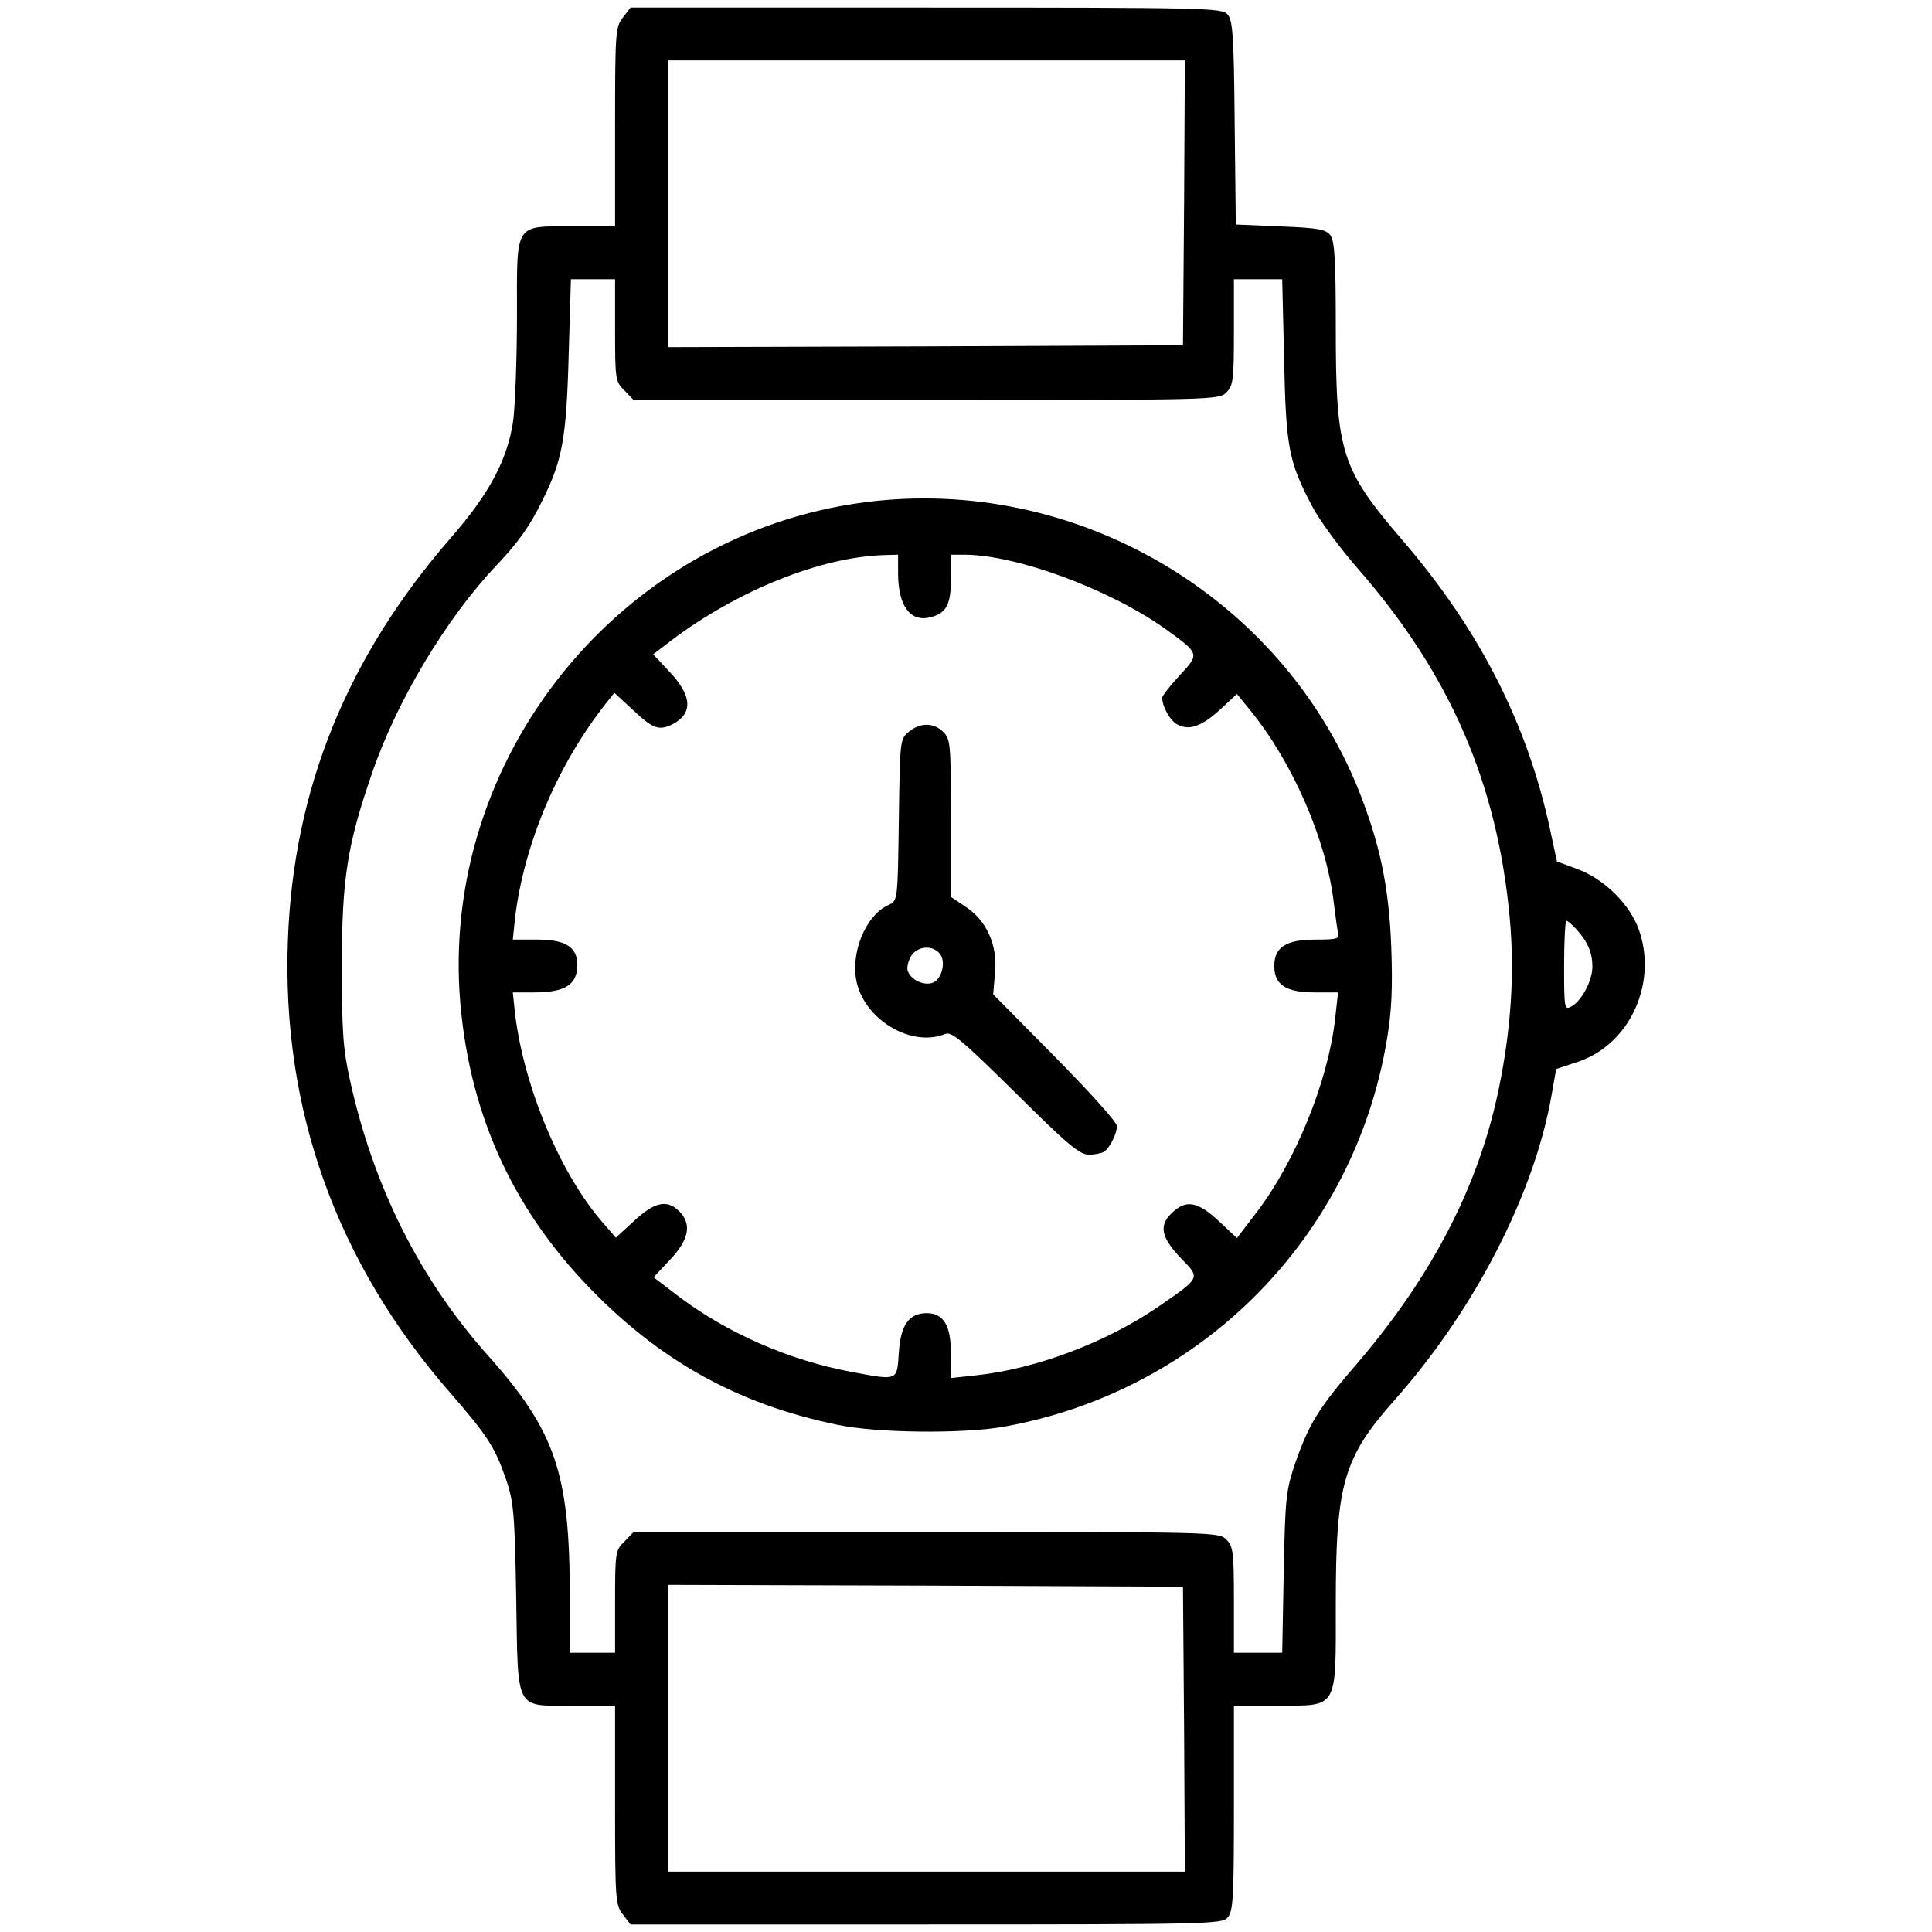
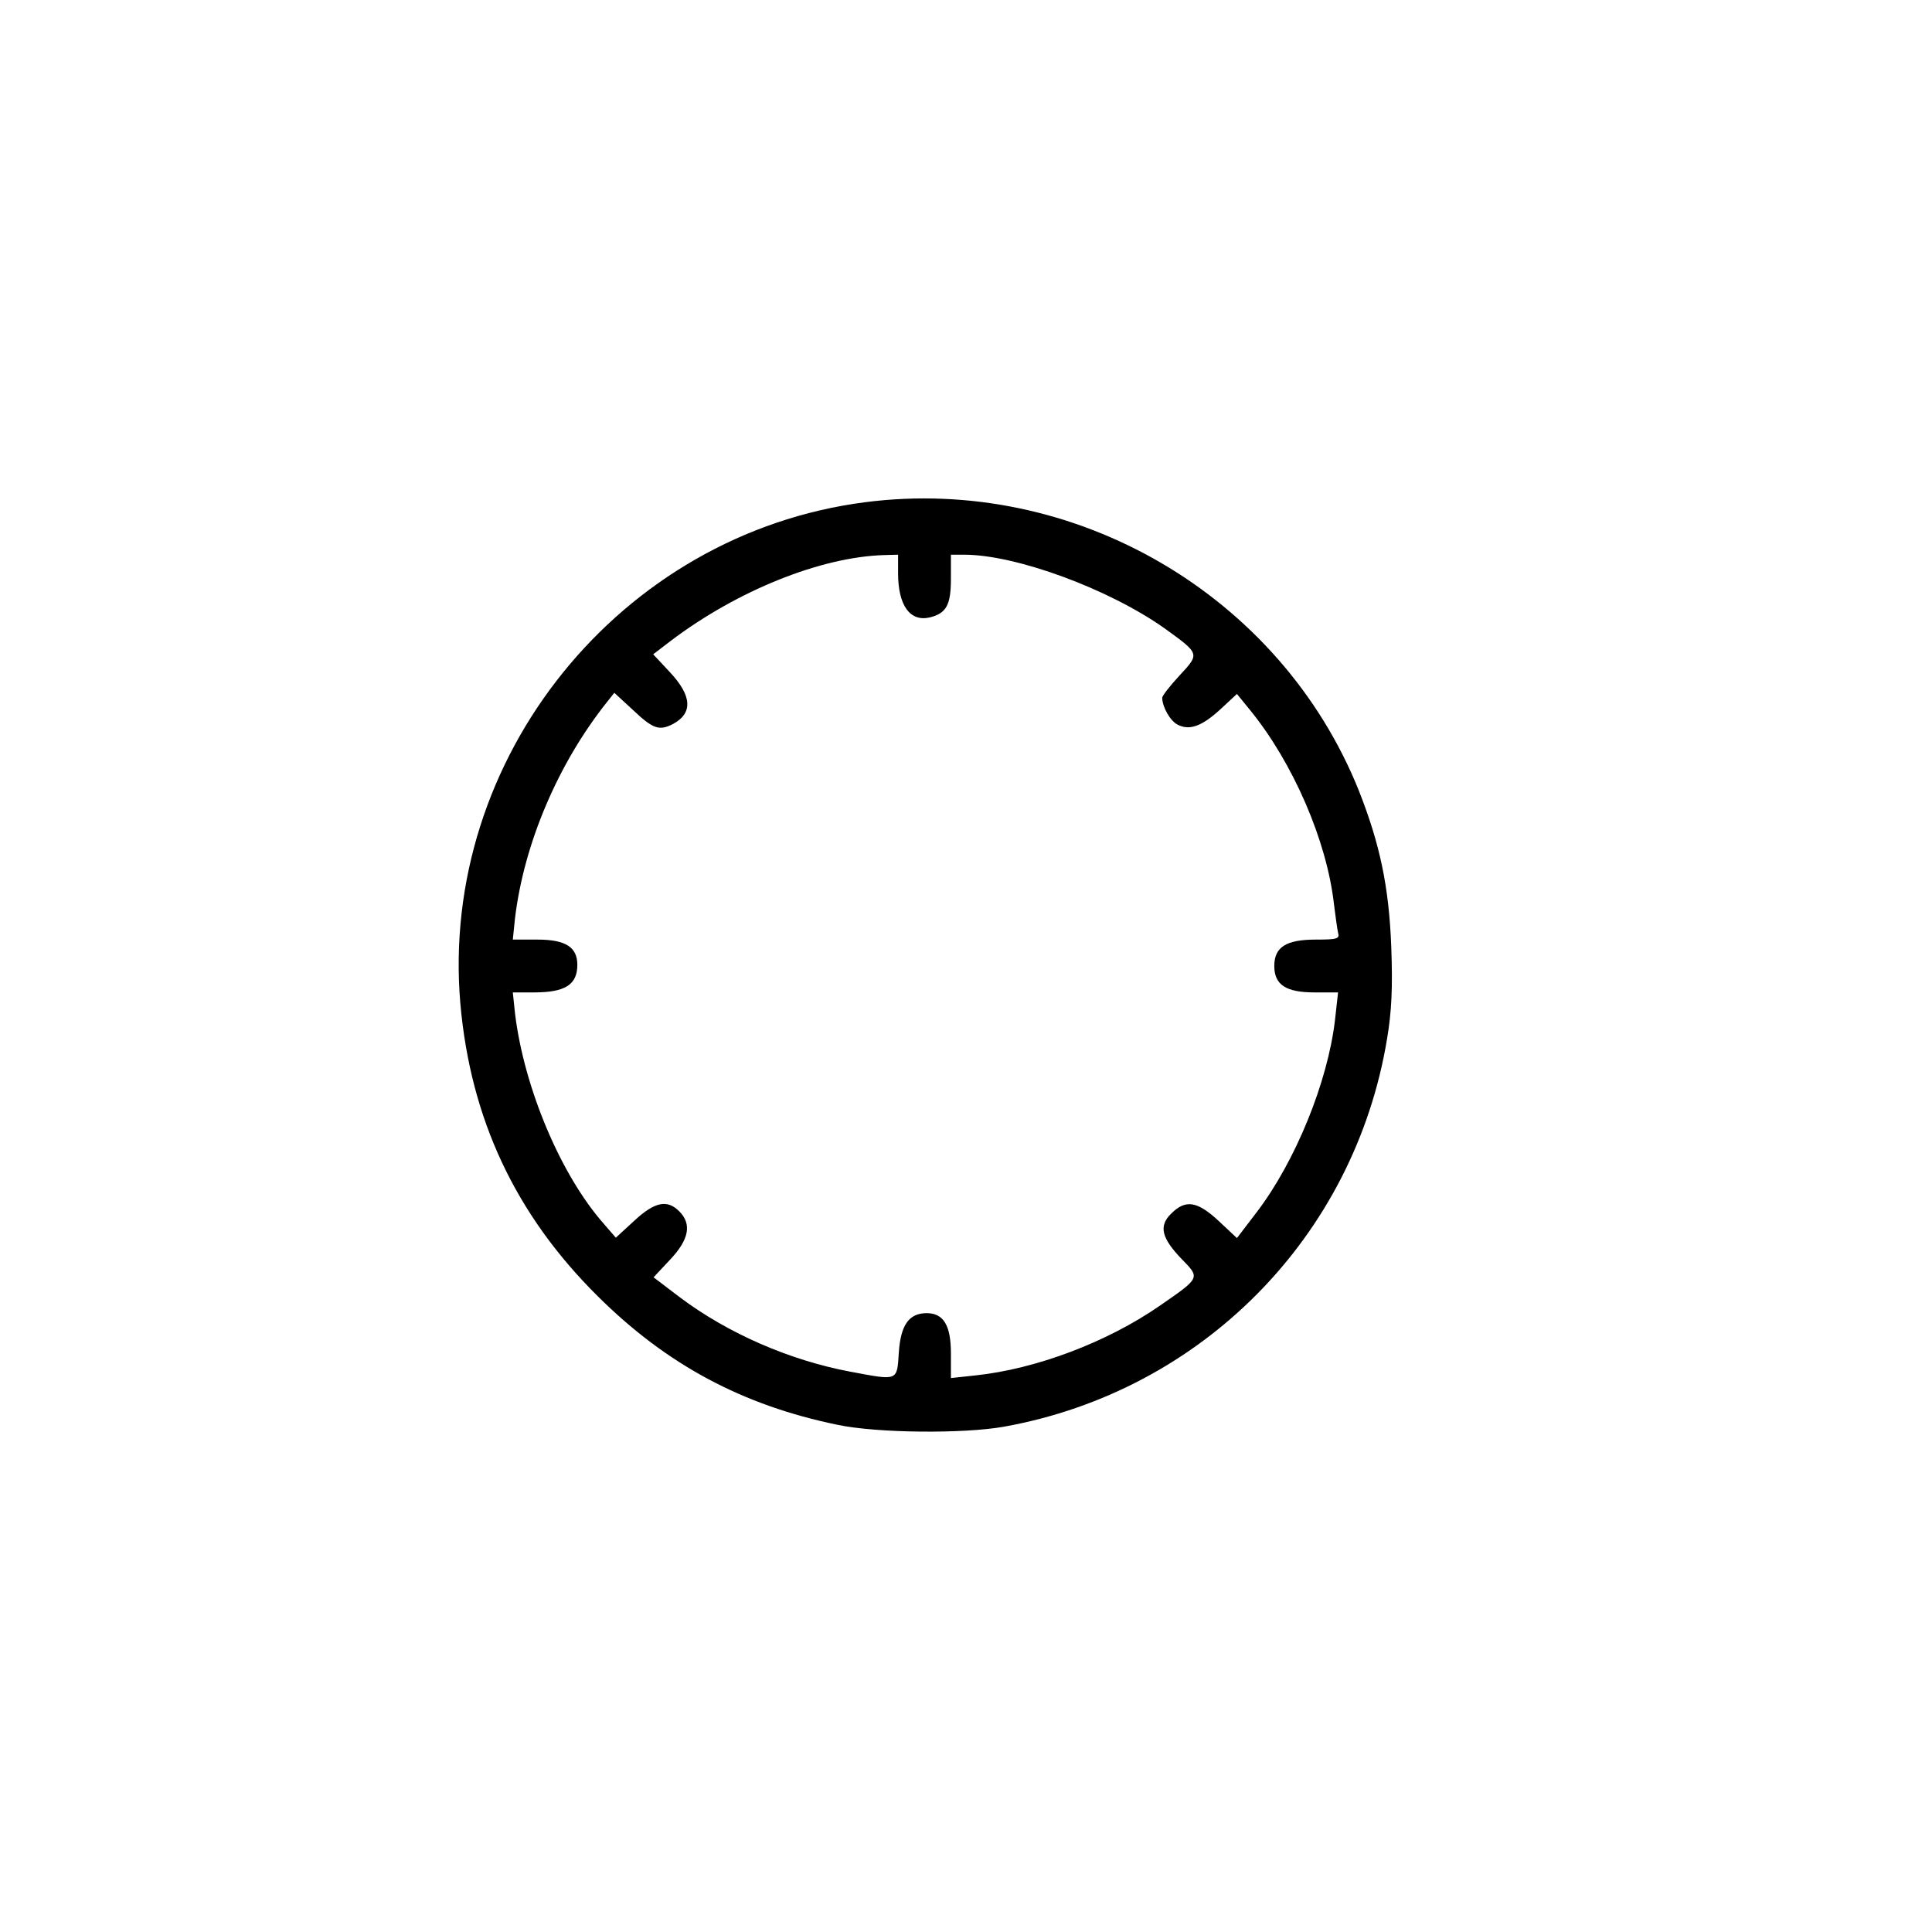
<svg xmlns="http://www.w3.org/2000/svg" version="1.0" width="512pt" height="512pt" viewBox="0 0 512 512" preserveAspectRatio="xMidYMid meet">
  <g transform="translate(0,512) scale(0.1,-0.1)" fill="#000000" stroke="none">
-     <path d="M1651 5074 c-20 -25 -21 -39 -21 -290 l0 -264 -108 0 c-161 0 -152 14 -152 -238 0 -114 -5 -238 -10 -277 -15 -103 -63 -193 -165 -310 -275 -316 -417 -665 -432 -1065 -17 -449 128 -855 430 -1201 99 -114 118 -143 148 -229 20 -59 23 -88 27 -314 5 -306 -5 -286 152 -286 l110 0 0 -264 c0 -251 1 -265 21 -290 l20 -26 783 0 c746 0 784 1 799 18 15 16 17 51 17 290 l0 272 113 0 c165 0 157 -14 157 271 0 317 20 386 157 540 211 238 370 547 415 808 l12 68 54 18 c137 43 214 203 167 346 -23 70 -92 139 -165 166 l-54 20 -18 84 c-60 280 -187 530 -391 767 -163 190 -177 232 -177 563 0 178 -3 229 -14 245 -12 16 -30 20 -133 24 l-118 5 -3 269 c-2 233 -5 272 -19 288 -15 17 -56 18 -799 18 l-783 0 -20 -26z m1487 -491 l-3 -378 -682 -3 -683 -2 0 380 0 380 685 0 685 0 -2 -377z m-1508 -338 c0 -131 1 -137 25 -160 l24 -25 776 0 c762 0 775 0 795 20 18 18 20 33 20 160 l0 140 64 0 64 0 5 -212 c5 -235 12 -271 74 -389 19 -37 75 -113 125 -170 241 -277 366 -565 399 -922 13 -144 4 -290 -28 -447 -52 -259 -177 -501 -377 -734 -101 -117 -126 -157 -163 -262 -25 -74 -27 -91 -31 -291 l-4 -213 -64 0 -64 0 0 140 c0 127 -2 142 -20 160 -20 20 -33 20 -795 20 l-776 0 -24 -25 c-24 -23 -25 -29 -25 -160 l0 -135 -60 0 -60 0 0 148 c0 327 -37 438 -217 640 -181 203 -303 447 -365 727 -19 85 -22 131 -22 305 0 231 14 320 80 511 66 193 197 410 328 549 59 62 90 105 124 175 52 105 63 162 69 383 l6 202 58 0 59 0 0 -135z m2547 -1587 c31 -34 43 -63 43 -100 0 -37 -29 -92 -57 -106 -17 -9 -18 -3 -18 109 0 65 3 119 6 119 3 0 15 -10 26 -22z m-1039 -2121 l2 -377 -685 0 -685 0 0 380 0 380 683 -2 682 -3 3 -378z" />
    <path d="M2292 3789 c-649 -84 -1128 -678 -1072 -1329 27 -305 146 -559 364 -775 182 -181 383 -289 636 -341 105 -22 333 -24 440 -5 525 94 930 504 1016 1029 12 71 15 135 11 242 -6 160 -30 273 -86 415 -208 518 -753 836 -1309 764z m88 -188 c0 -86 32 -130 85 -117 43 11 55 33 55 102 l0 64 35 0 c138 0 384 -91 531 -195 94 -68 94 -67 40 -125 -25 -27 -46 -54 -46 -59 0 -24 21 -61 40 -71 32 -17 65 -5 115 41 l43 40 35 -43 c114 -140 203 -346 222 -513 4 -33 9 -68 11 -77 5 -16 -3 -18 -59 -18 -79 0 -110 -20 -110 -70 0 -50 31 -70 107 -70 l62 0 -8 -72 c-19 -165 -105 -376 -208 -511 l-52 -68 -48 45 c-57 53 -88 58 -126 20 -34 -33 -26 -65 28 -121 49 -50 49 -49 -58 -123 -140 -97 -328 -168 -489 -185 l-65 -7 0 66 c0 74 -20 106 -64 106 -47 0 -69 -31 -74 -104 -5 -77 -1 -75 -129 -51 -160 30 -323 101 -450 196 l-71 54 44 47 c50 53 58 94 24 128 -32 32 -65 25 -119 -25 l-49 -45 -32 37 c-114 129 -211 360 -235 556 l-6 57 56 0 c82 0 115 20 115 73 0 47 -31 67 -106 67 l-65 0 6 58 c24 197 114 409 244 572 l19 24 51 -47 c52 -49 68 -54 104 -36 54 29 51 75 -8 138 l-44 47 47 36 c176 133 397 222 565 227 l37 1 0 -49z" />
-     <path d="M2409 3181 c-24 -19 -24 -22 -27 -234 -3 -214 -3 -214 -27 -225 -62 -28 -103 -130 -84 -208 25 -100 147 -170 234 -134 17 7 46 -18 186 -156 139 -138 170 -164 195 -164 16 0 34 4 40 8 15 10 34 47 34 68 0 10 -74 92 -164 183 l-164 166 5 57 c7 73 -22 138 -78 175 l-39 26 0 208 c0 196 -1 210 -20 229 -25 25 -61 26 -91 1z m84 -592 c14 -23 1 -67 -23 -74 -23 -7 -55 8 -64 31 -4 9 1 28 9 41 18 28 61 29 78 2z" />
  </g>
</svg>